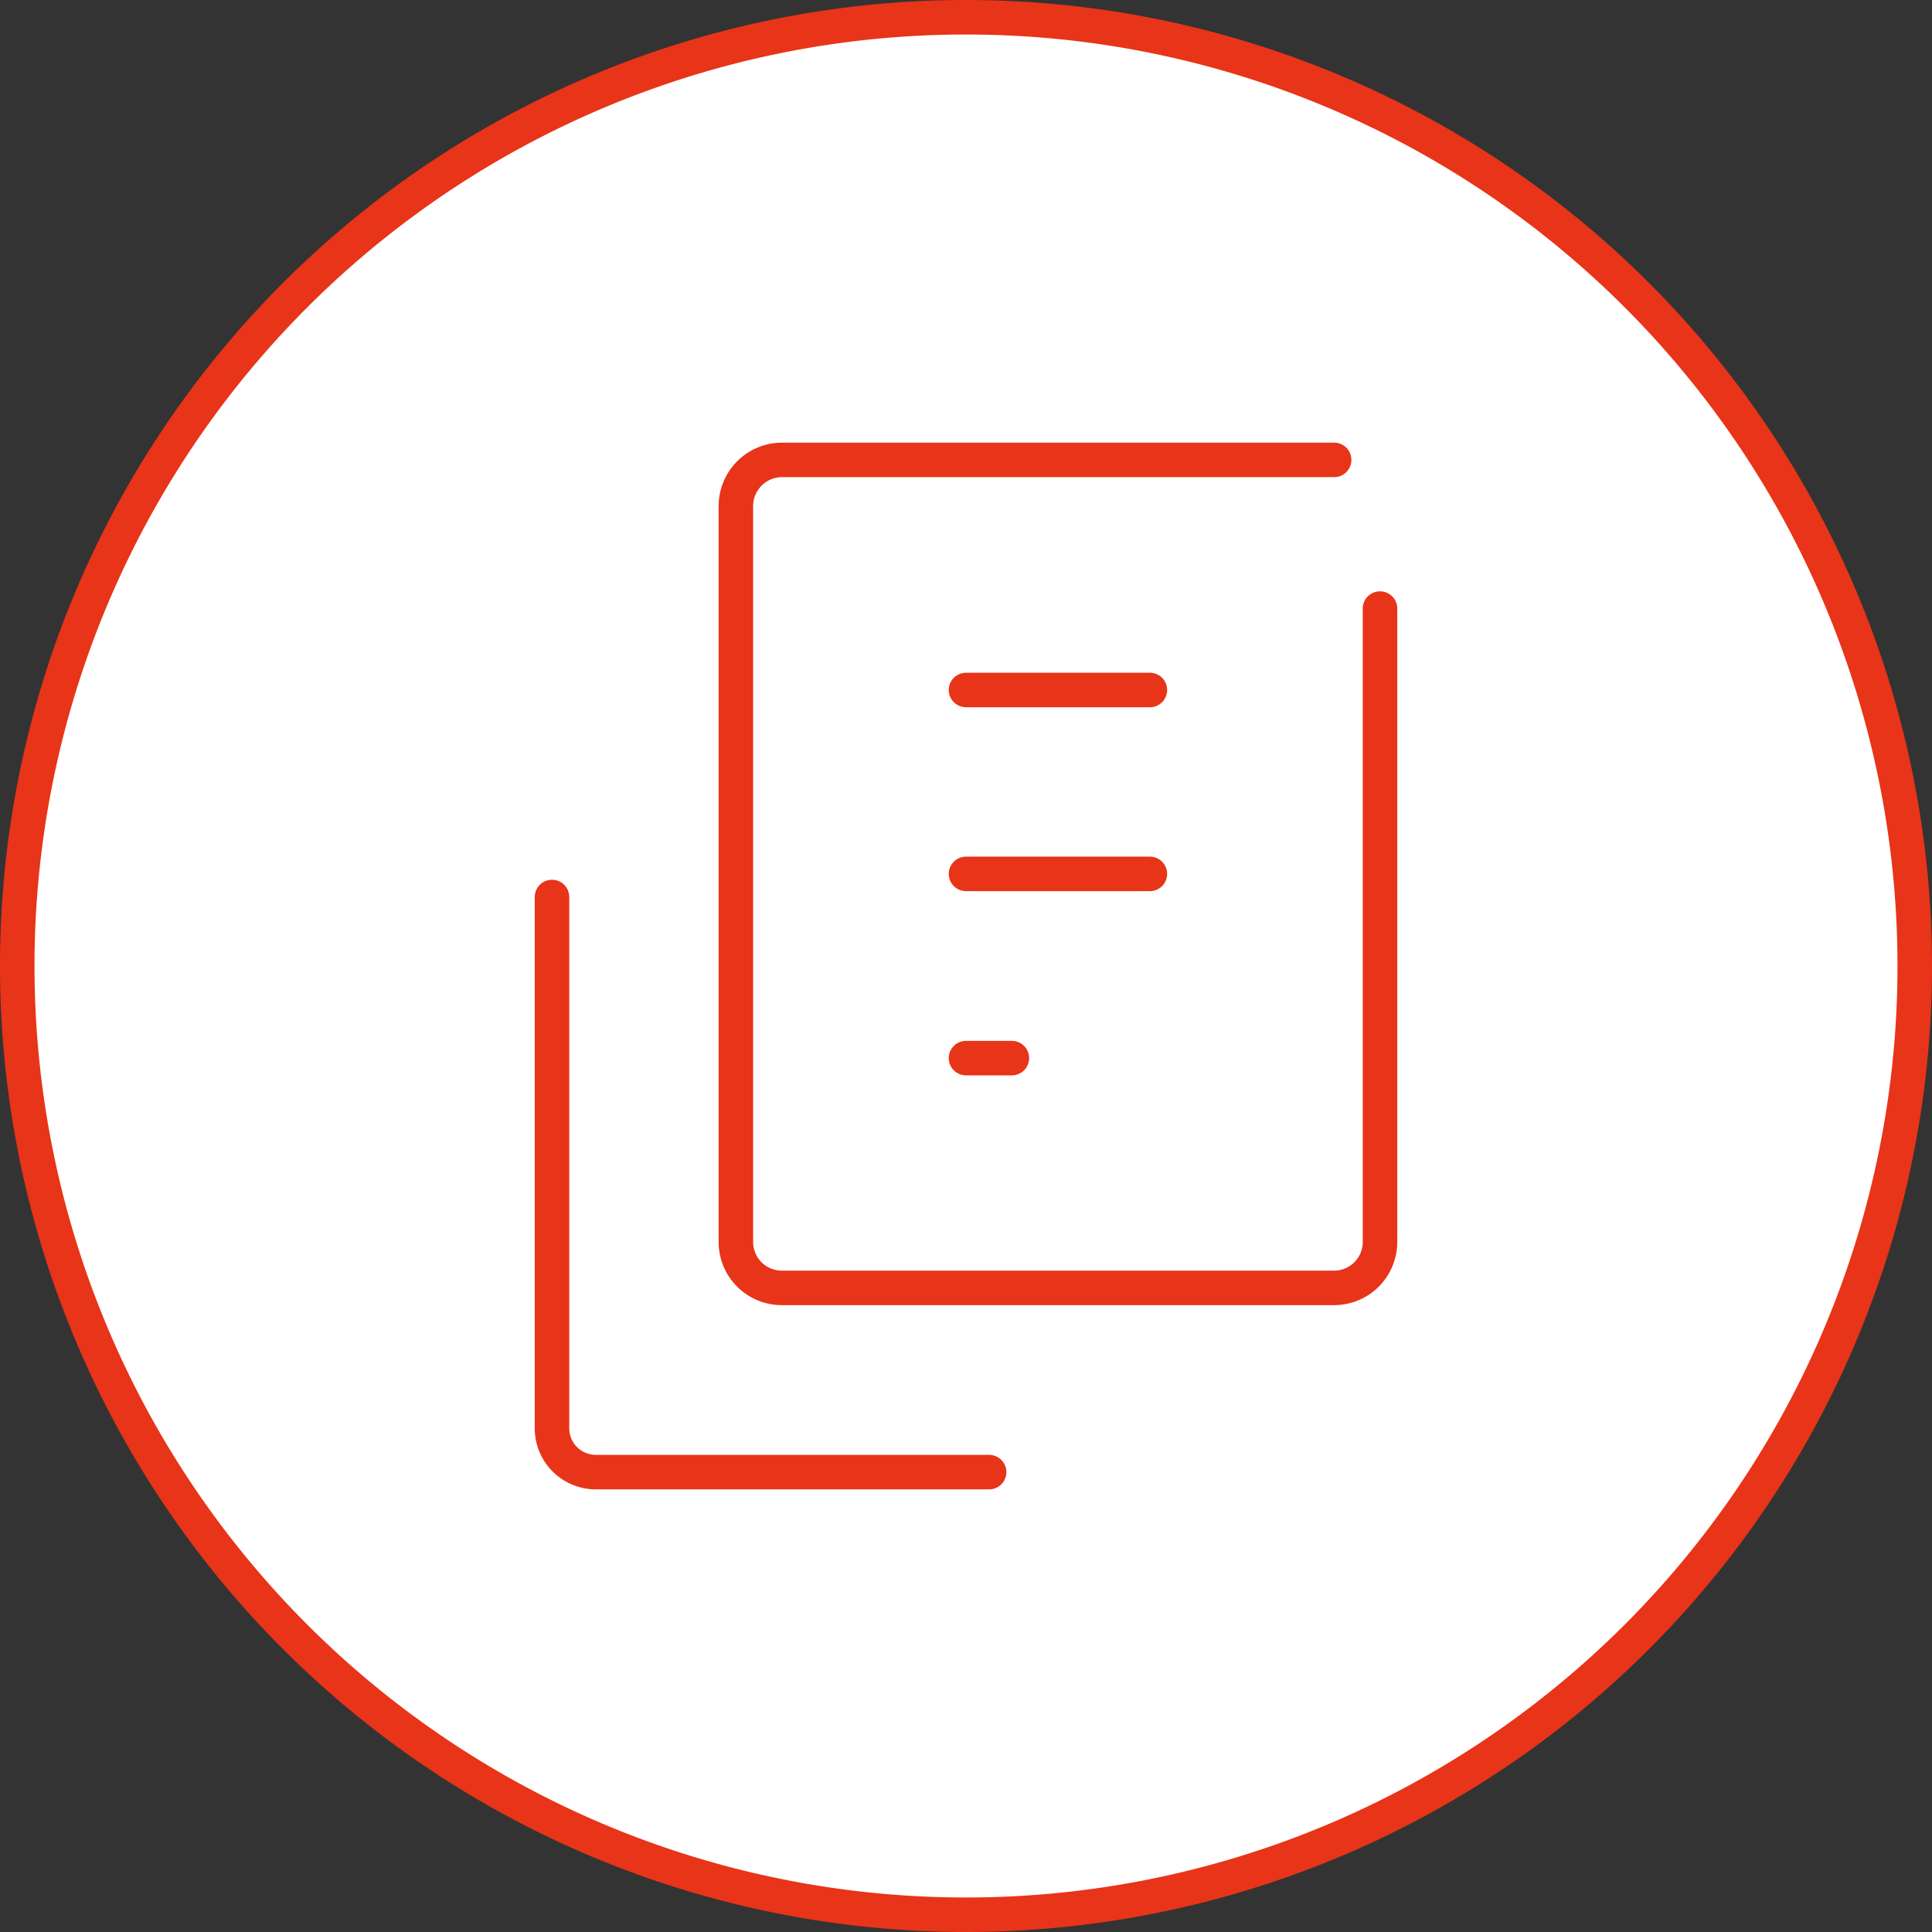
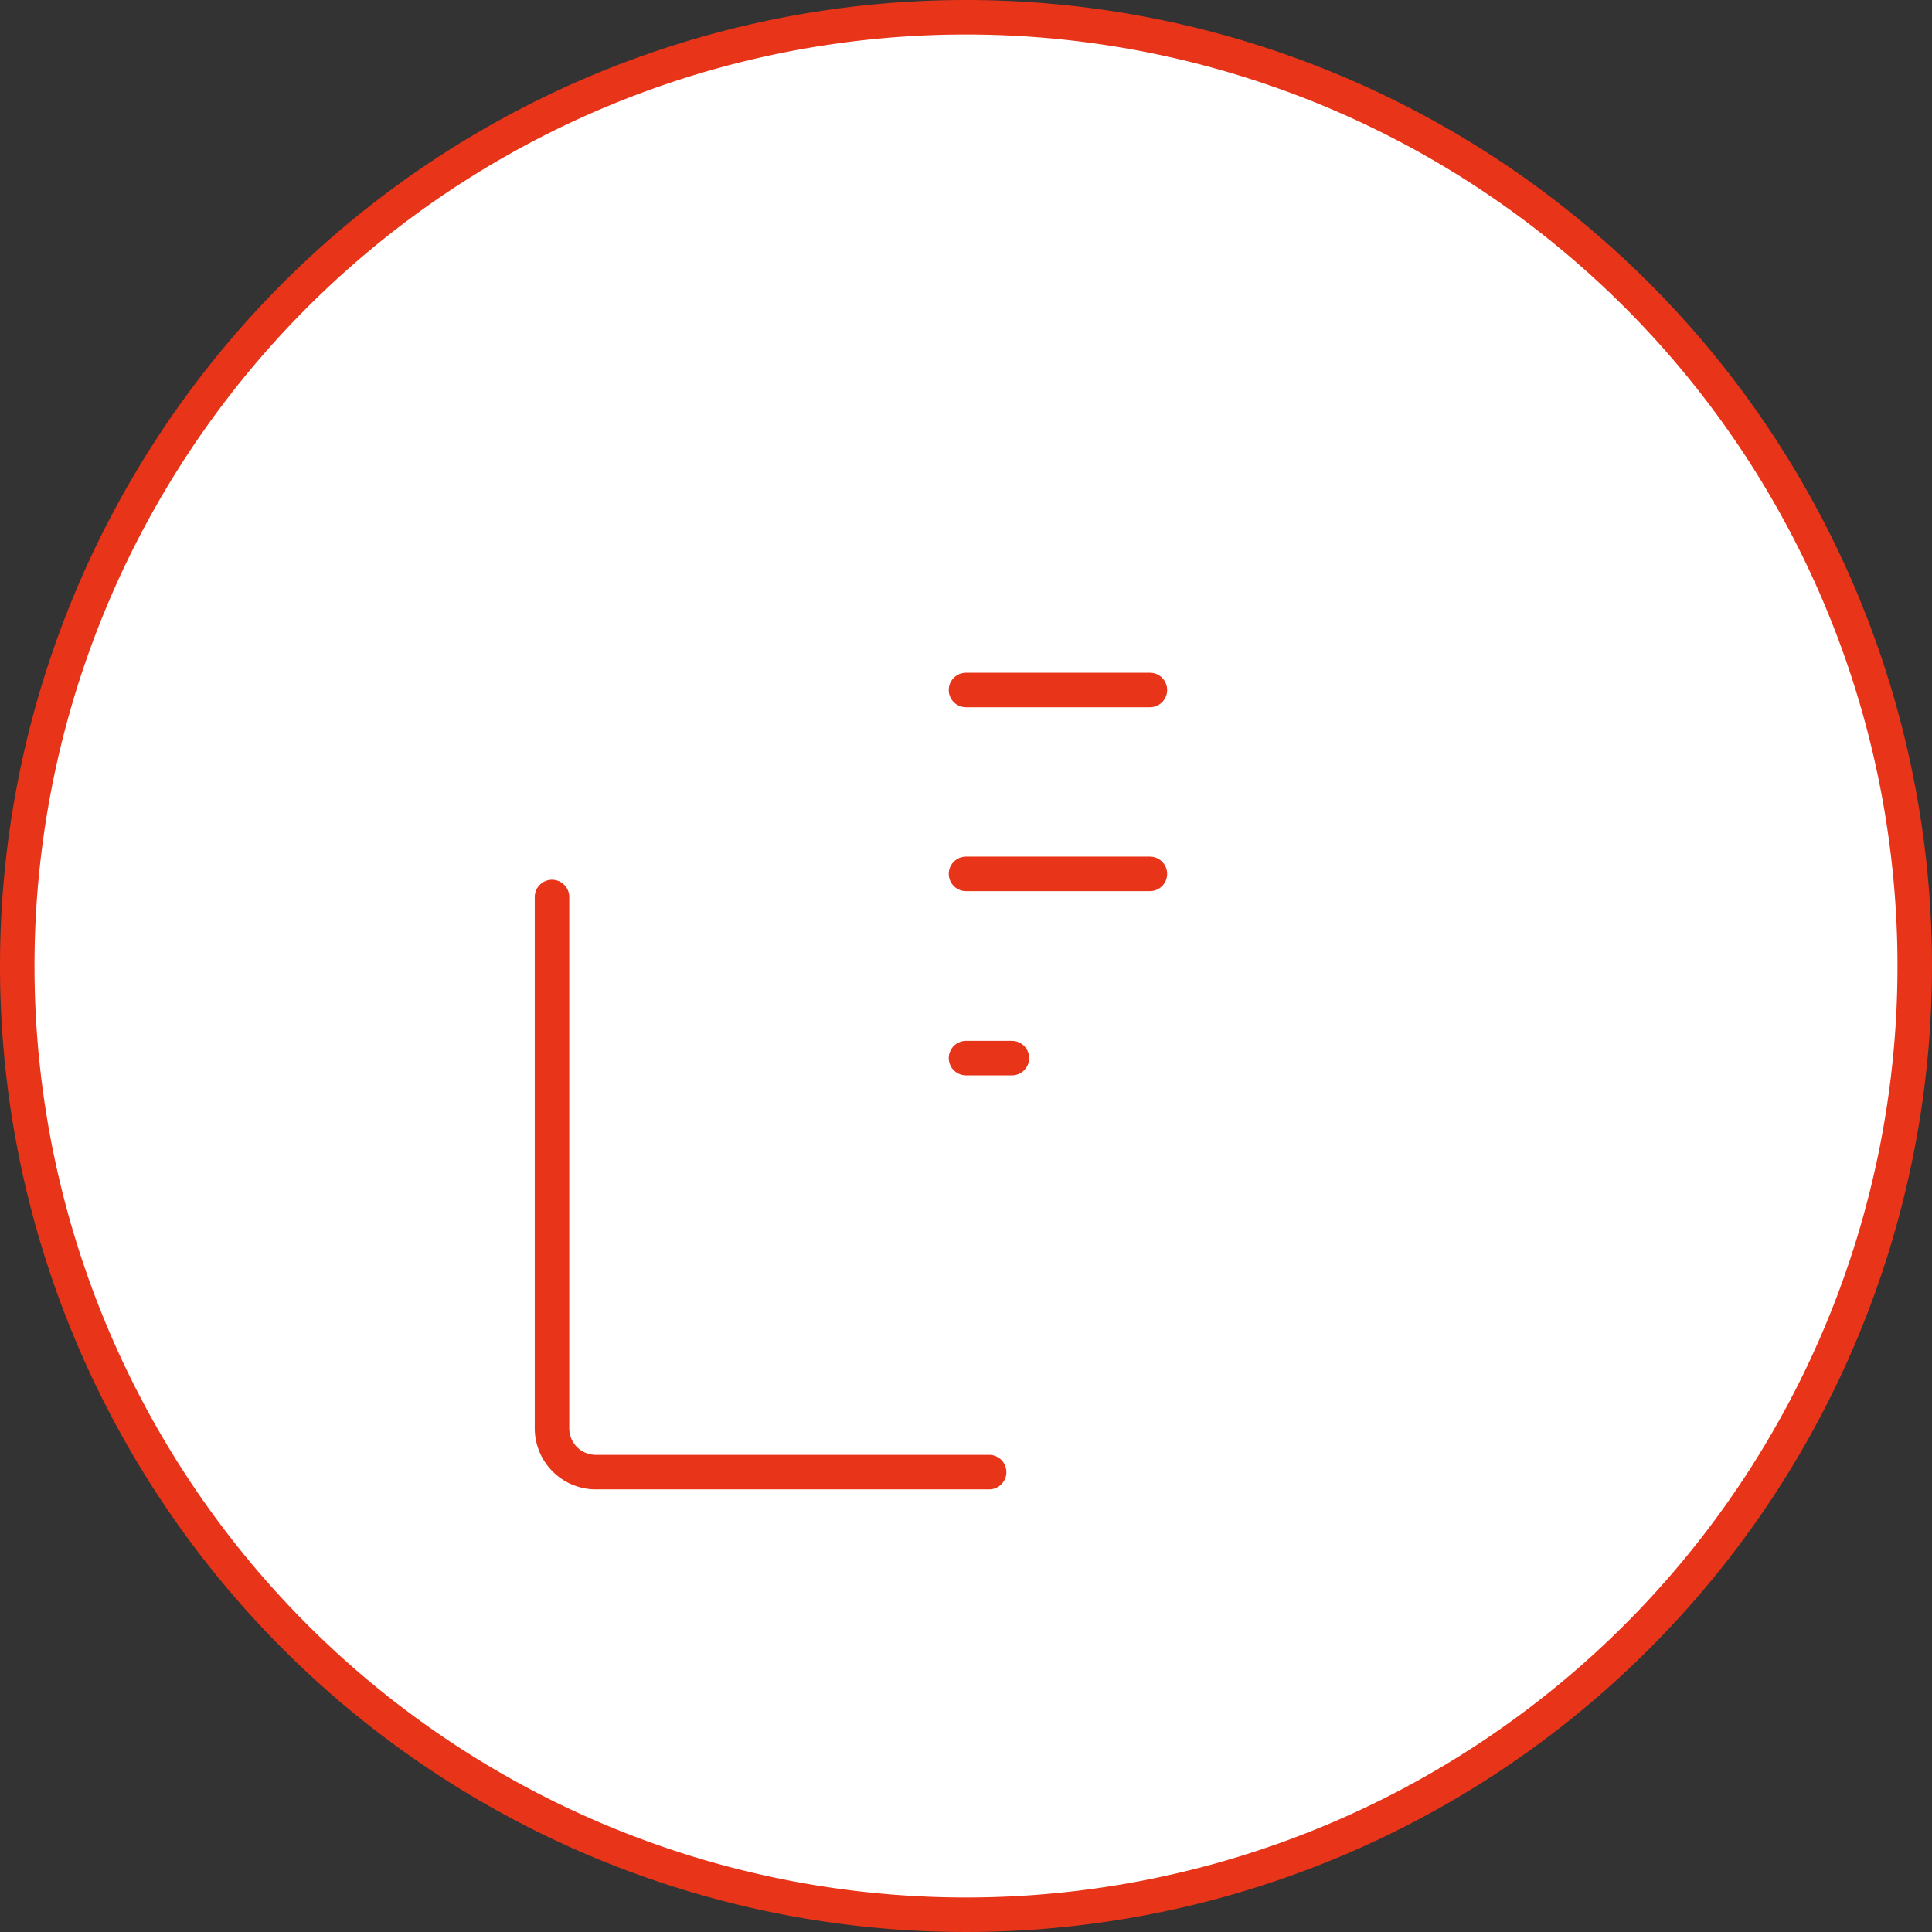
<svg xmlns="http://www.w3.org/2000/svg" viewBox="0 0 56 56">
  <rect x="0" y="0" width="56" height="56" fill="#333333" stroke="none" />
  <defs>
    <style>.cls-1{fill:#fff;}.cls-2{fill:#E83418;}.cls-3,.cls-4{fill:none;}.cls-4{stroke:#E83418;stroke-linecap:round;stroke-linejoin:round;}</style>
  </defs>
  <g id="レイヤー_2" data-name="レイヤー 2">
    <g id="link">
      <circle class="cls-1" cx="28" cy="28" r="27.5" />
      <path class="cls-2" d="M28,1A27,27,0,1,1,1,28,27,27,0,0,1,28,1m0-1A28,28,0,1,0,56,28,28,28,0,0,0,28,0Z" />
      <g id="レイヤー_2-2" data-name="レイヤー 2">
        <g id="Rectangle">
          <rect class="cls-3" x="12" y="12" width="32" height="32" />
        </g>
        <g id="icon_data" data-name="icon data">
          <path class="cls-4" d="M28.67,42.67H17.27A1.27,1.27,0,0,1,16,41.4h0V26" />
-           <path class="cls-4" d="M40,17.64V36a1.33,1.33,0,0,1-1.33,1.33h-16A1.33,1.33,0,0,1,21.33,36V14.67a1.34,1.34,0,0,1,1.34-1.34h16" />
          <line class="cls-4" x1="28" y1="20" x2="33.33" y2="20" />
          <line class="cls-4" x1="28" y1="25.33" x2="33.33" y2="25.33" />
          <line class="cls-4" x1="28" y1="30.67" x2="29.33" y2="30.67" />
        </g>
      </g>
    </g>
  </g>
</svg>